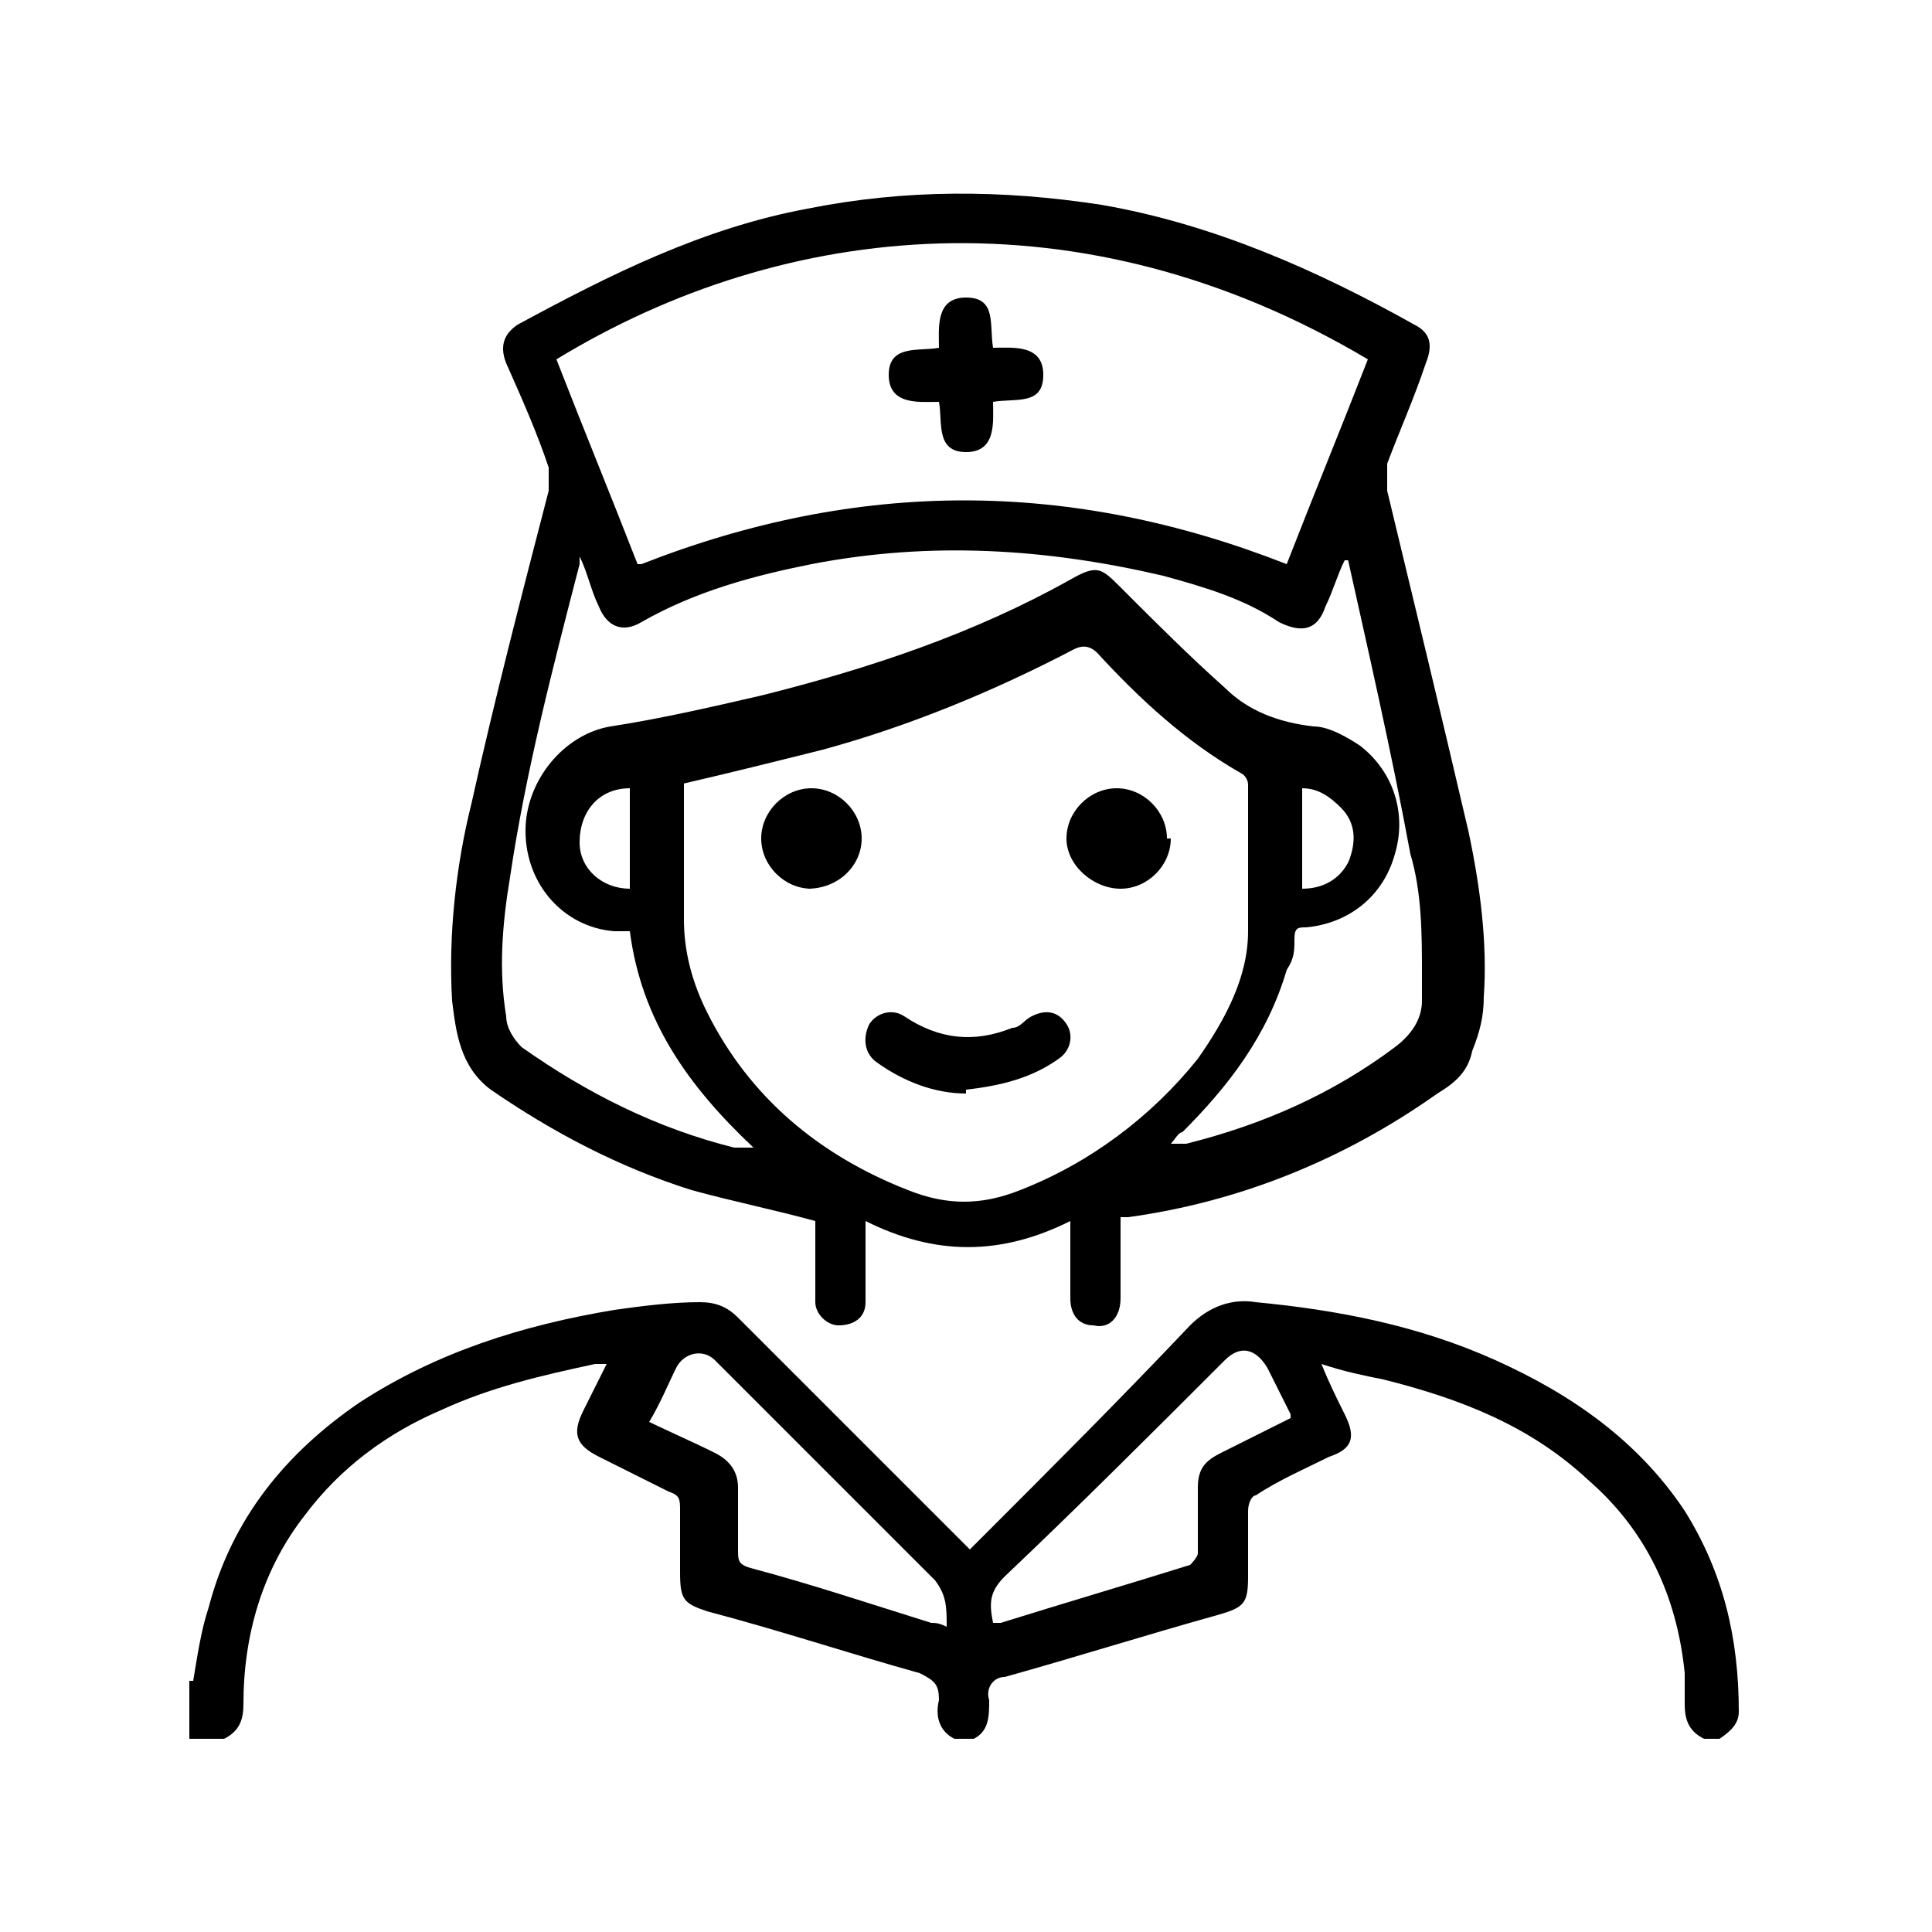
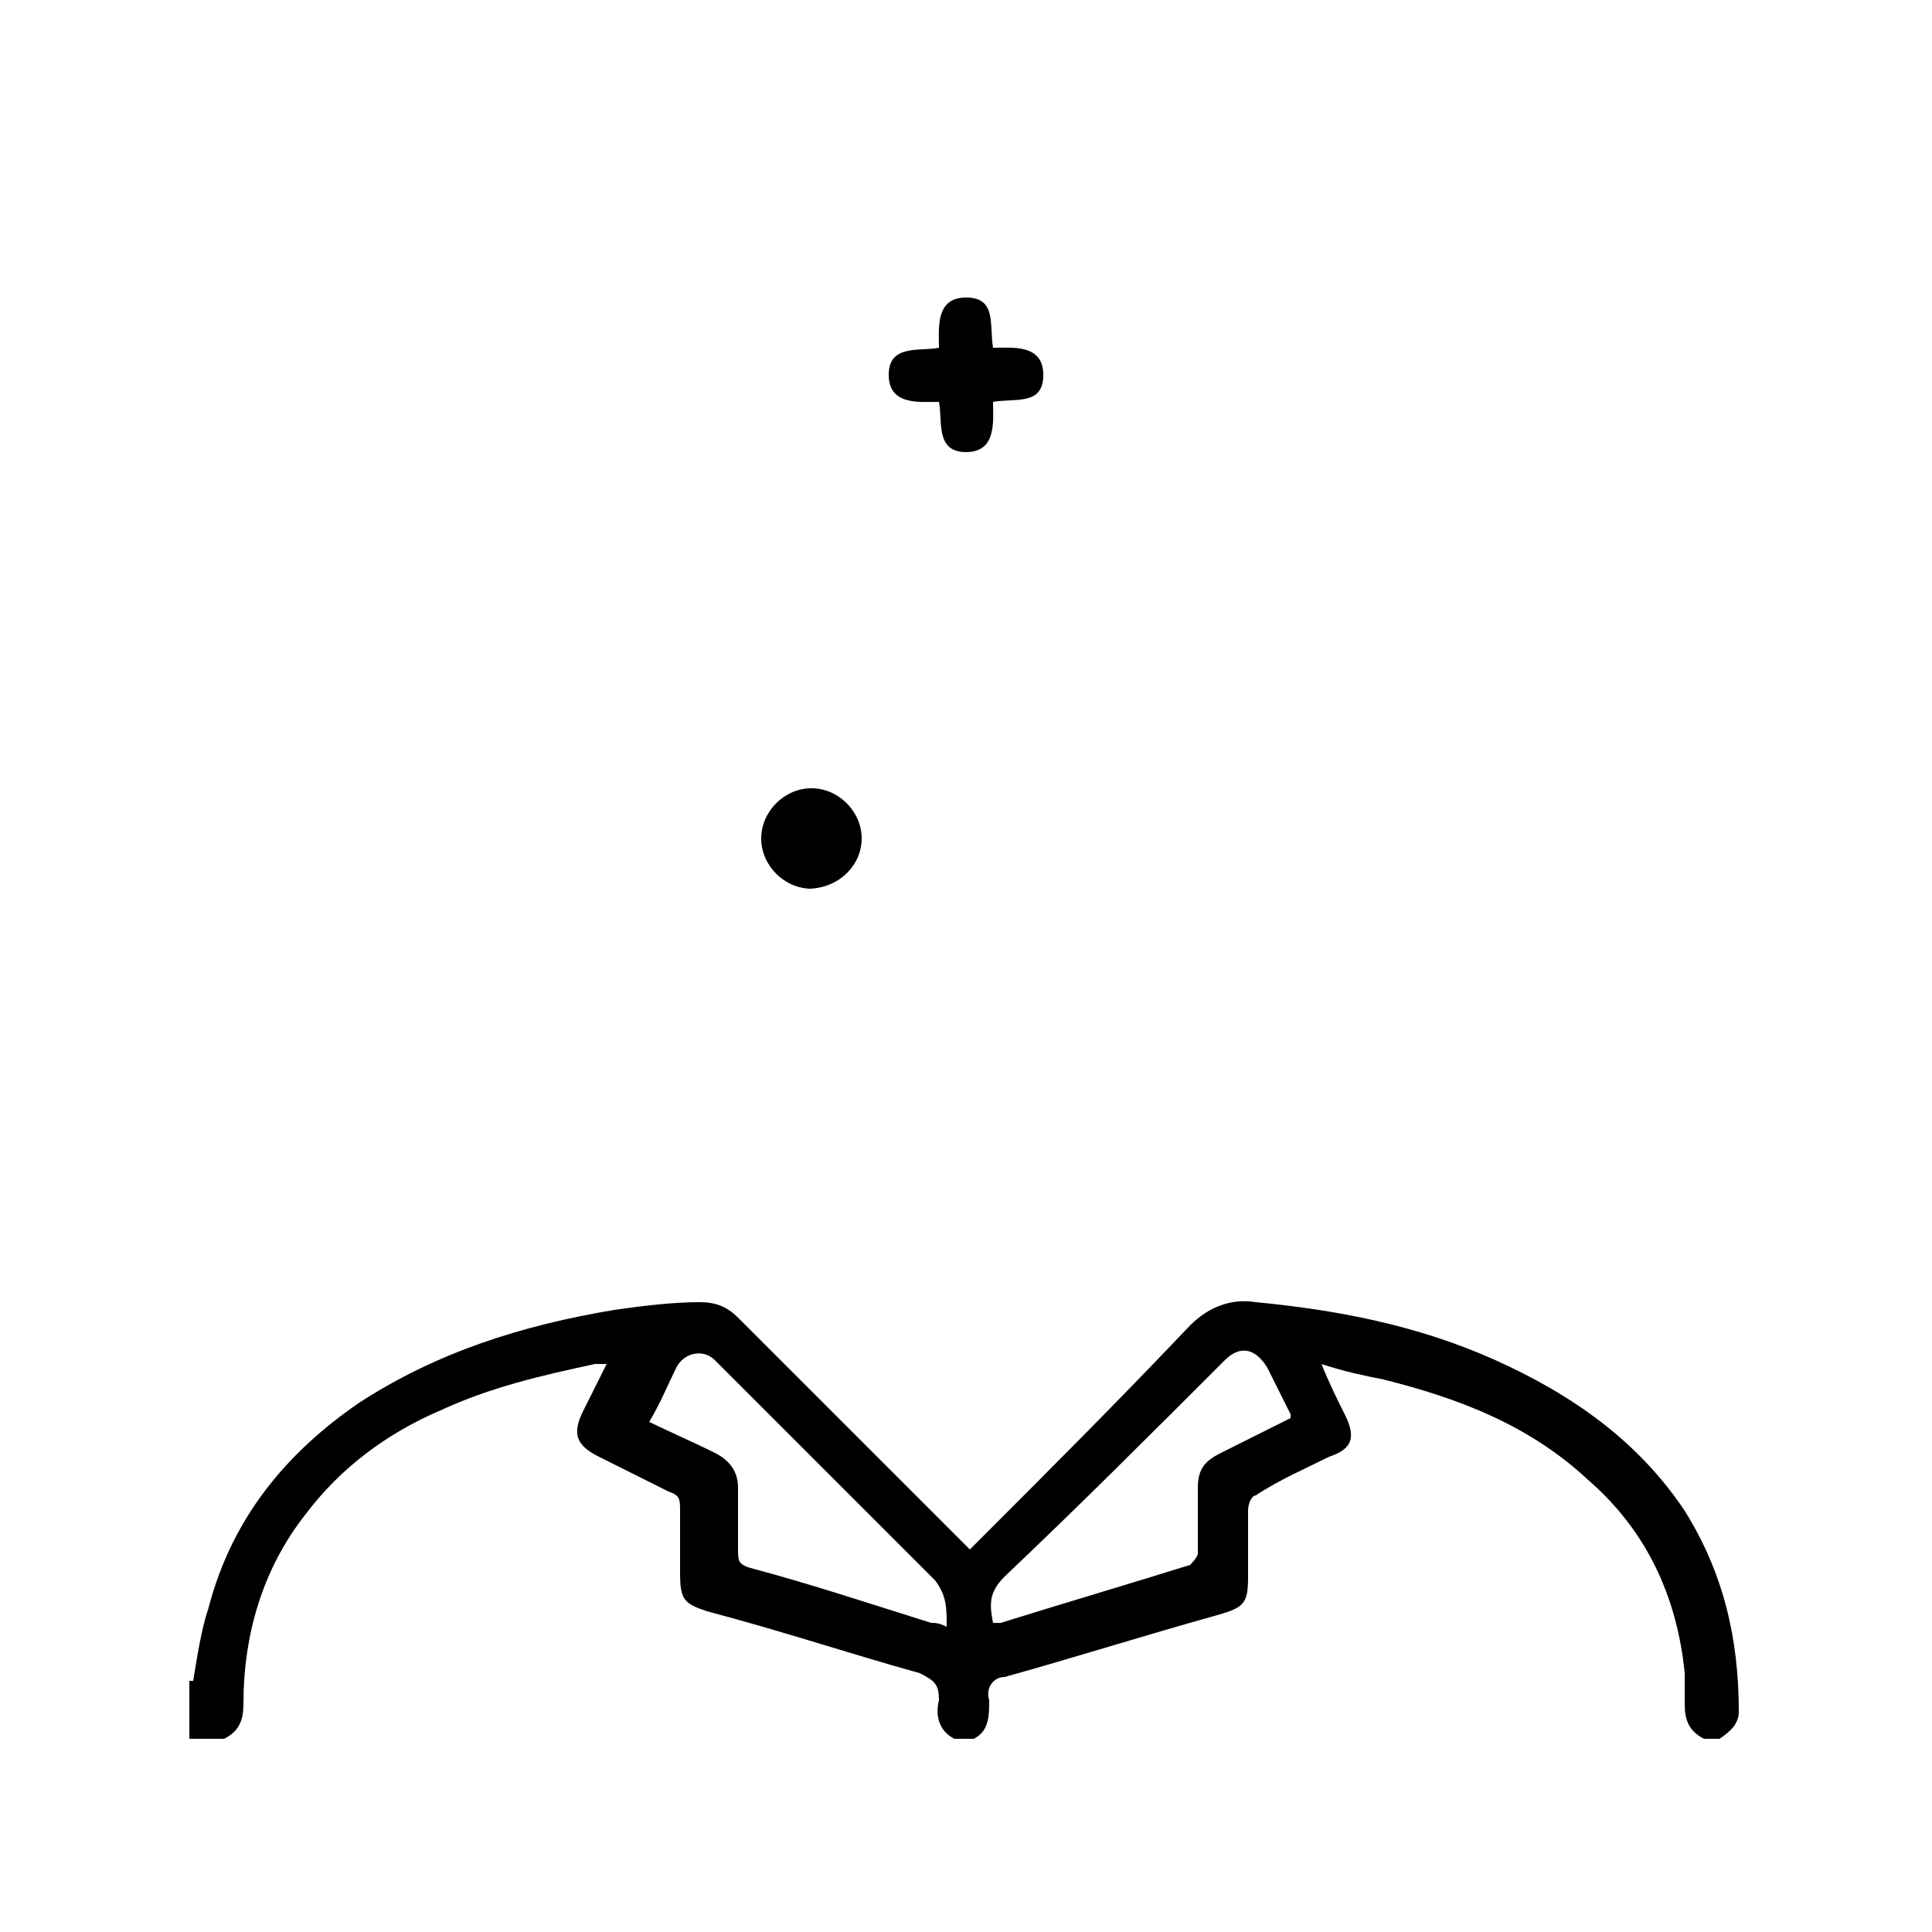
<svg xmlns="http://www.w3.org/2000/svg" viewBox="0 0 50 50">
  <g>
    <g id="Layer_1">
      <g>
        <path d="M5,43.5c.1-.6.2-1.3.4-1.9.6-2.3,2-4,3.9-5.3,2-1.3,4.2-2,6.6-2.4.7-.1,1.5-.2,2.2-.2.4,0,.7.1,1,.4,1.9,1.9,3.8,3.8,5.7,5.7,0,0,.2.2.3.3.1-.1.2-.2.3-.3,1.8-1.8,3.6-3.6,5.4-5.5.5-.5,1.1-.7,1.7-.6,2.1.2,4.2.6,6.2,1.5,2,.9,3.7,2.1,4.9,3.9,1,1.6,1.4,3.3,1.4,5.2,0,.3-.2.5-.5.7h-.4c-.4-.2-.5-.5-.5-.9,0-.3,0-.5,0-.8-.2-2-1-3.7-2.5-5-1.5-1.4-3.3-2.1-5.3-2.6-.5-.1-1-.2-1.6-.4.2.5.4.9.6,1.3.3.6.2.9-.4,1.1-.6.3-1.3.6-1.9,1-.1,0-.2.2-.2.4,0,.6,0,1.1,0,1.7,0,.7-.1.8-.8,1-1.8.5-3.7,1.1-5.5,1.6-.3,0-.5.3-.4.6,0,.4,0,.8-.4,1h-.5c-.4-.2-.5-.6-.4-1,0-.4-.1-.5-.5-.7-1.8-.5-3.6-1.1-5.5-1.6-.6-.2-.7-.3-.7-1,0-.5,0-1.1,0-1.6,0-.3,0-.4-.3-.5-.6-.3-1.2-.6-1.8-.9-.6-.3-.7-.6-.4-1.2.2-.4.4-.8.6-1.2-.1,0-.2,0-.3,0-1.4.3-2.7.6-4,1.2-1.4.6-2.6,1.5-3.5,2.7-1.1,1.4-1.6,3.1-1.6,4.9,0,.4-.1.7-.5.9h-.9v-1.5ZM33.4,36.7c0,0,0,0,0-.1-.2-.4-.4-.8-.6-1.2-.3-.5-.7-.6-1.1-.2-1.9,1.9-3.8,3.8-5.7,5.6-.4.4-.4.7-.3,1.2,0,0,.1,0,.2,0,1.6-.5,3.3-1,4.9-1.5,0,0,.2-.2.2-.3,0-.6,0-1.1,0-1.7,0-.5.2-.7.6-.9.6-.3,1.2-.6,1.8-.9ZM16.6,36.7c.6.3,1.3.6,1.9.9.4.2.6.5.6.9,0,.5,0,1,0,1.6,0,.3,0,.4.4.5,1.5.4,3,.9,4.6,1.4.1,0,.2,0,.4.1,0-.5,0-.8-.3-1.2-1.4-1.4-2.8-2.8-4.2-4.2-.5-.5-1-1-1.5-1.5-.3-.3-.8-.2-1,.2-.2.4-.4.9-.7,1.4Z" />
-         <path d="M29,31.6c0,.7,0,1.3,0,2,0,.5-.3.8-.7.7-.4,0-.6-.3-.6-.7,0-.6,0-1.2,0-2-1.8.9-3.5.9-5.3,0,0,.6,0,1.1,0,1.6,0,.2,0,.3,0,.5,0,.4-.3.6-.7.6-.3,0-.6-.3-.6-.6,0-.6,0-1.2,0-1.8,0-.1,0-.2,0-.3-1.1-.3-2.1-.5-3.2-.8-1.9-.6-3.6-1.5-5.2-2.6-.8-.6-.9-1.5-1-2.3-.1-1.7.1-3.5.5-5.1.6-2.7,1.3-5.4,2-8.1,0-.2,0-.4,0-.6-.3-.9-.7-1.8-1.1-2.7-.2-.5,0-.8.3-1,2.4-1.3,4.8-2.5,7.5-3,2.5-.5,5-.5,7.6-.1,2.9.5,5.6,1.7,8.1,3.1.4.2.5.5.3,1-.3.9-.7,1.8-1,2.6,0,.2,0,.5,0,.7.7,2.9,1.4,5.8,2.1,8.8.3,1.4.5,2.9.4,4.3,0,.5-.1.9-.3,1.4-.1.5-.4.8-.9,1.1-2.4,1.7-5.1,2.8-8,3.2,0,0,0,0-.2,0ZM17.7,20.2s0,0,0,.2c0,1.1,0,2.2,0,3.4,0,.8.2,1.6.6,2.4,1.1,2.2,2.9,3.7,5.2,4.6,1,.4,1.9.4,2.9,0,1.8-.7,3.4-1.9,4.6-3.4.7-1,1.3-2.1,1.3-3.3,0-1.3,0-2.6,0-3.8,0,0,0-.2-.2-.3-1.4-.8-2.6-1.9-3.7-3.1-.2-.2-.4-.2-.6-.1-2.1,1.1-4.3,2-6.5,2.6-1.2.3-2.4.6-3.7.9ZM16.6,14.6c5.6-2.2,11.1-2.2,16.7,0,.7-1.8,1.4-3.5,2.1-5.3-7.4-4.4-15.1-3.6-21,0,.7,1.8,1.4,3.5,2.1,5.3ZM35,14.5c0,0-.1,0-.2,0-.2.4-.3.8-.5,1.2-.2.6-.6.7-1.2.4-.9-.6-1.9-.9-3-1.2-3-.7-6-.9-9.1-.3-1.5.3-3,.7-4.4,1.5-.5.3-.9.1-1.1-.4-.2-.4-.3-.9-.5-1.3,0,.1,0,.2,0,.2-.7,2.7-1.4,5.4-1.8,8.1-.2,1.2-.3,2.4-.1,3.6,0,.3.2.6.4.8,1.7,1.2,3.5,2.1,5.5,2.6.2,0,.4,0,.5,0-1.7-1.6-2.9-3.3-3.2-5.6-.2,0-.3,0-.4,0-1.3-.1-2.3-1.2-2.3-2.6,0-1.3,1-2.5,2.2-2.7,1.3-.2,2.6-.5,3.9-.8,2.8-.7,5.5-1.6,8-3,.7-.4.8-.3,1.3.2.9.9,1.8,1.8,2.7,2.6.6.6,1.4.9,2.3,1,.4,0,.9.3,1.2.5.9.7,1.2,1.8.9,2.8-.3,1.1-1.2,1.8-2.3,1.9-.2,0-.3,0-.3.3,0,.3,0,.5-.2.8-.5,1.7-1.5,3-2.7,4.2-.1,0-.2.2-.3.3.2,0,.3,0,.4,0,2-.5,3.8-1.3,5.4-2.5.4-.3.7-.7.7-1.2,0-.2,0-.5,0-.7,0-1,0-2.1-.3-3.1-.5-2.7-1.1-5.3-1.7-8ZM16.3,23v-2.6c-.8,0-1.3.6-1.3,1.4,0,.7.6,1.2,1.3,1.2ZM33.7,23c.6,0,1-.3,1.2-.7.2-.5.2-1-.2-1.4-.3-.3-.6-.5-1-.5v2.6Z" />
-         <path d="M25,28.3c-.8,0-1.6-.3-2.3-.8-.3-.2-.4-.6-.2-1,.2-.3.6-.4.9-.2.9.6,1.8.7,2.8.3.2,0,.3-.2.5-.3.4-.2.7-.1.9.2.2.3.1.7-.2.9-.7.5-1.5.7-2.4.8Z" />
        <path d="M21,23c-.7,0-1.3-.6-1.3-1.3,0-.7.6-1.3,1.3-1.3.7,0,1.3.6,1.3,1.3,0,.7-.6,1.3-1.4,1.3Z" />
-         <path d="M30.3,21.7c0,.7-.6,1.3-1.3,1.3-.7,0-1.4-.6-1.4-1.3,0-.7.6-1.3,1.3-1.3.7,0,1.3.6,1.3,1.3Z" />
        <path d="M24.3,9c0-.5-.1-1.3.7-1.3.8,0,.6.7.7,1.3.5,0,1.3-.1,1.3.7,0,.8-.7.6-1.3.7,0,.5.1,1.3-.7,1.3-.8,0-.6-.8-.7-1.3-.5,0-1.3.1-1.3-.7,0-.8.8-.6,1.3-.7Z" />
      </g>
    </g>
  </g>
</svg>